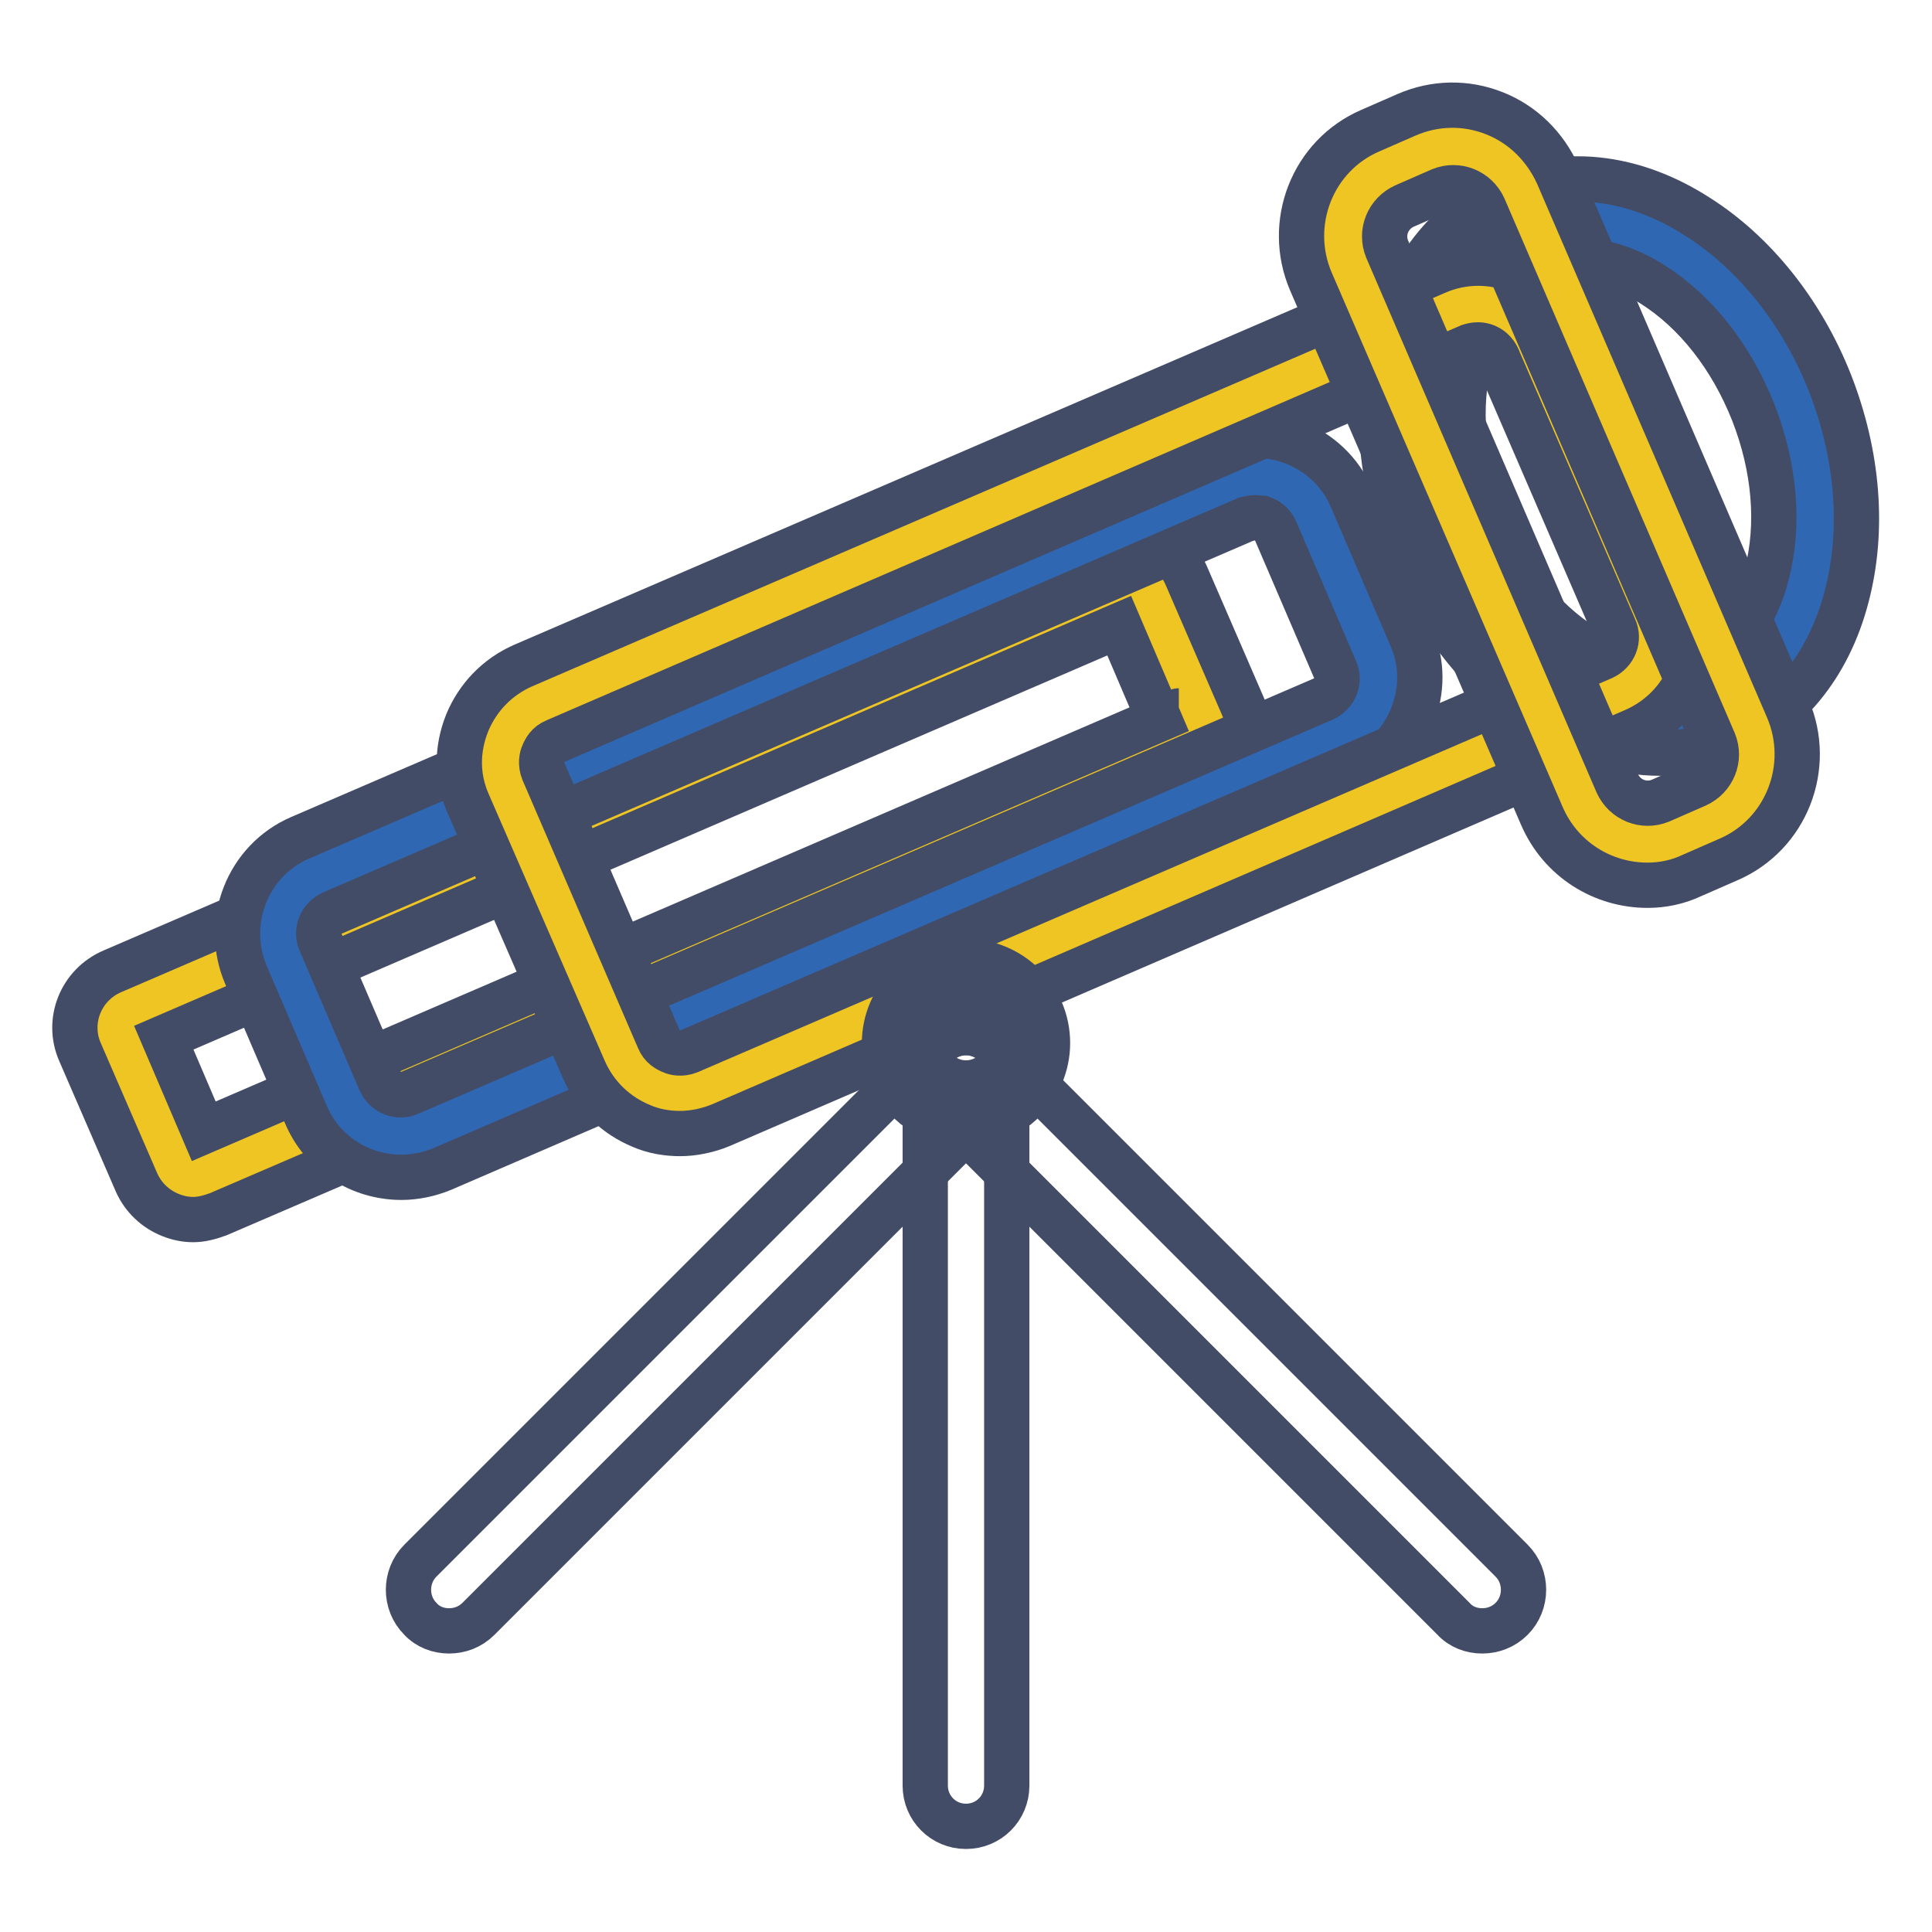
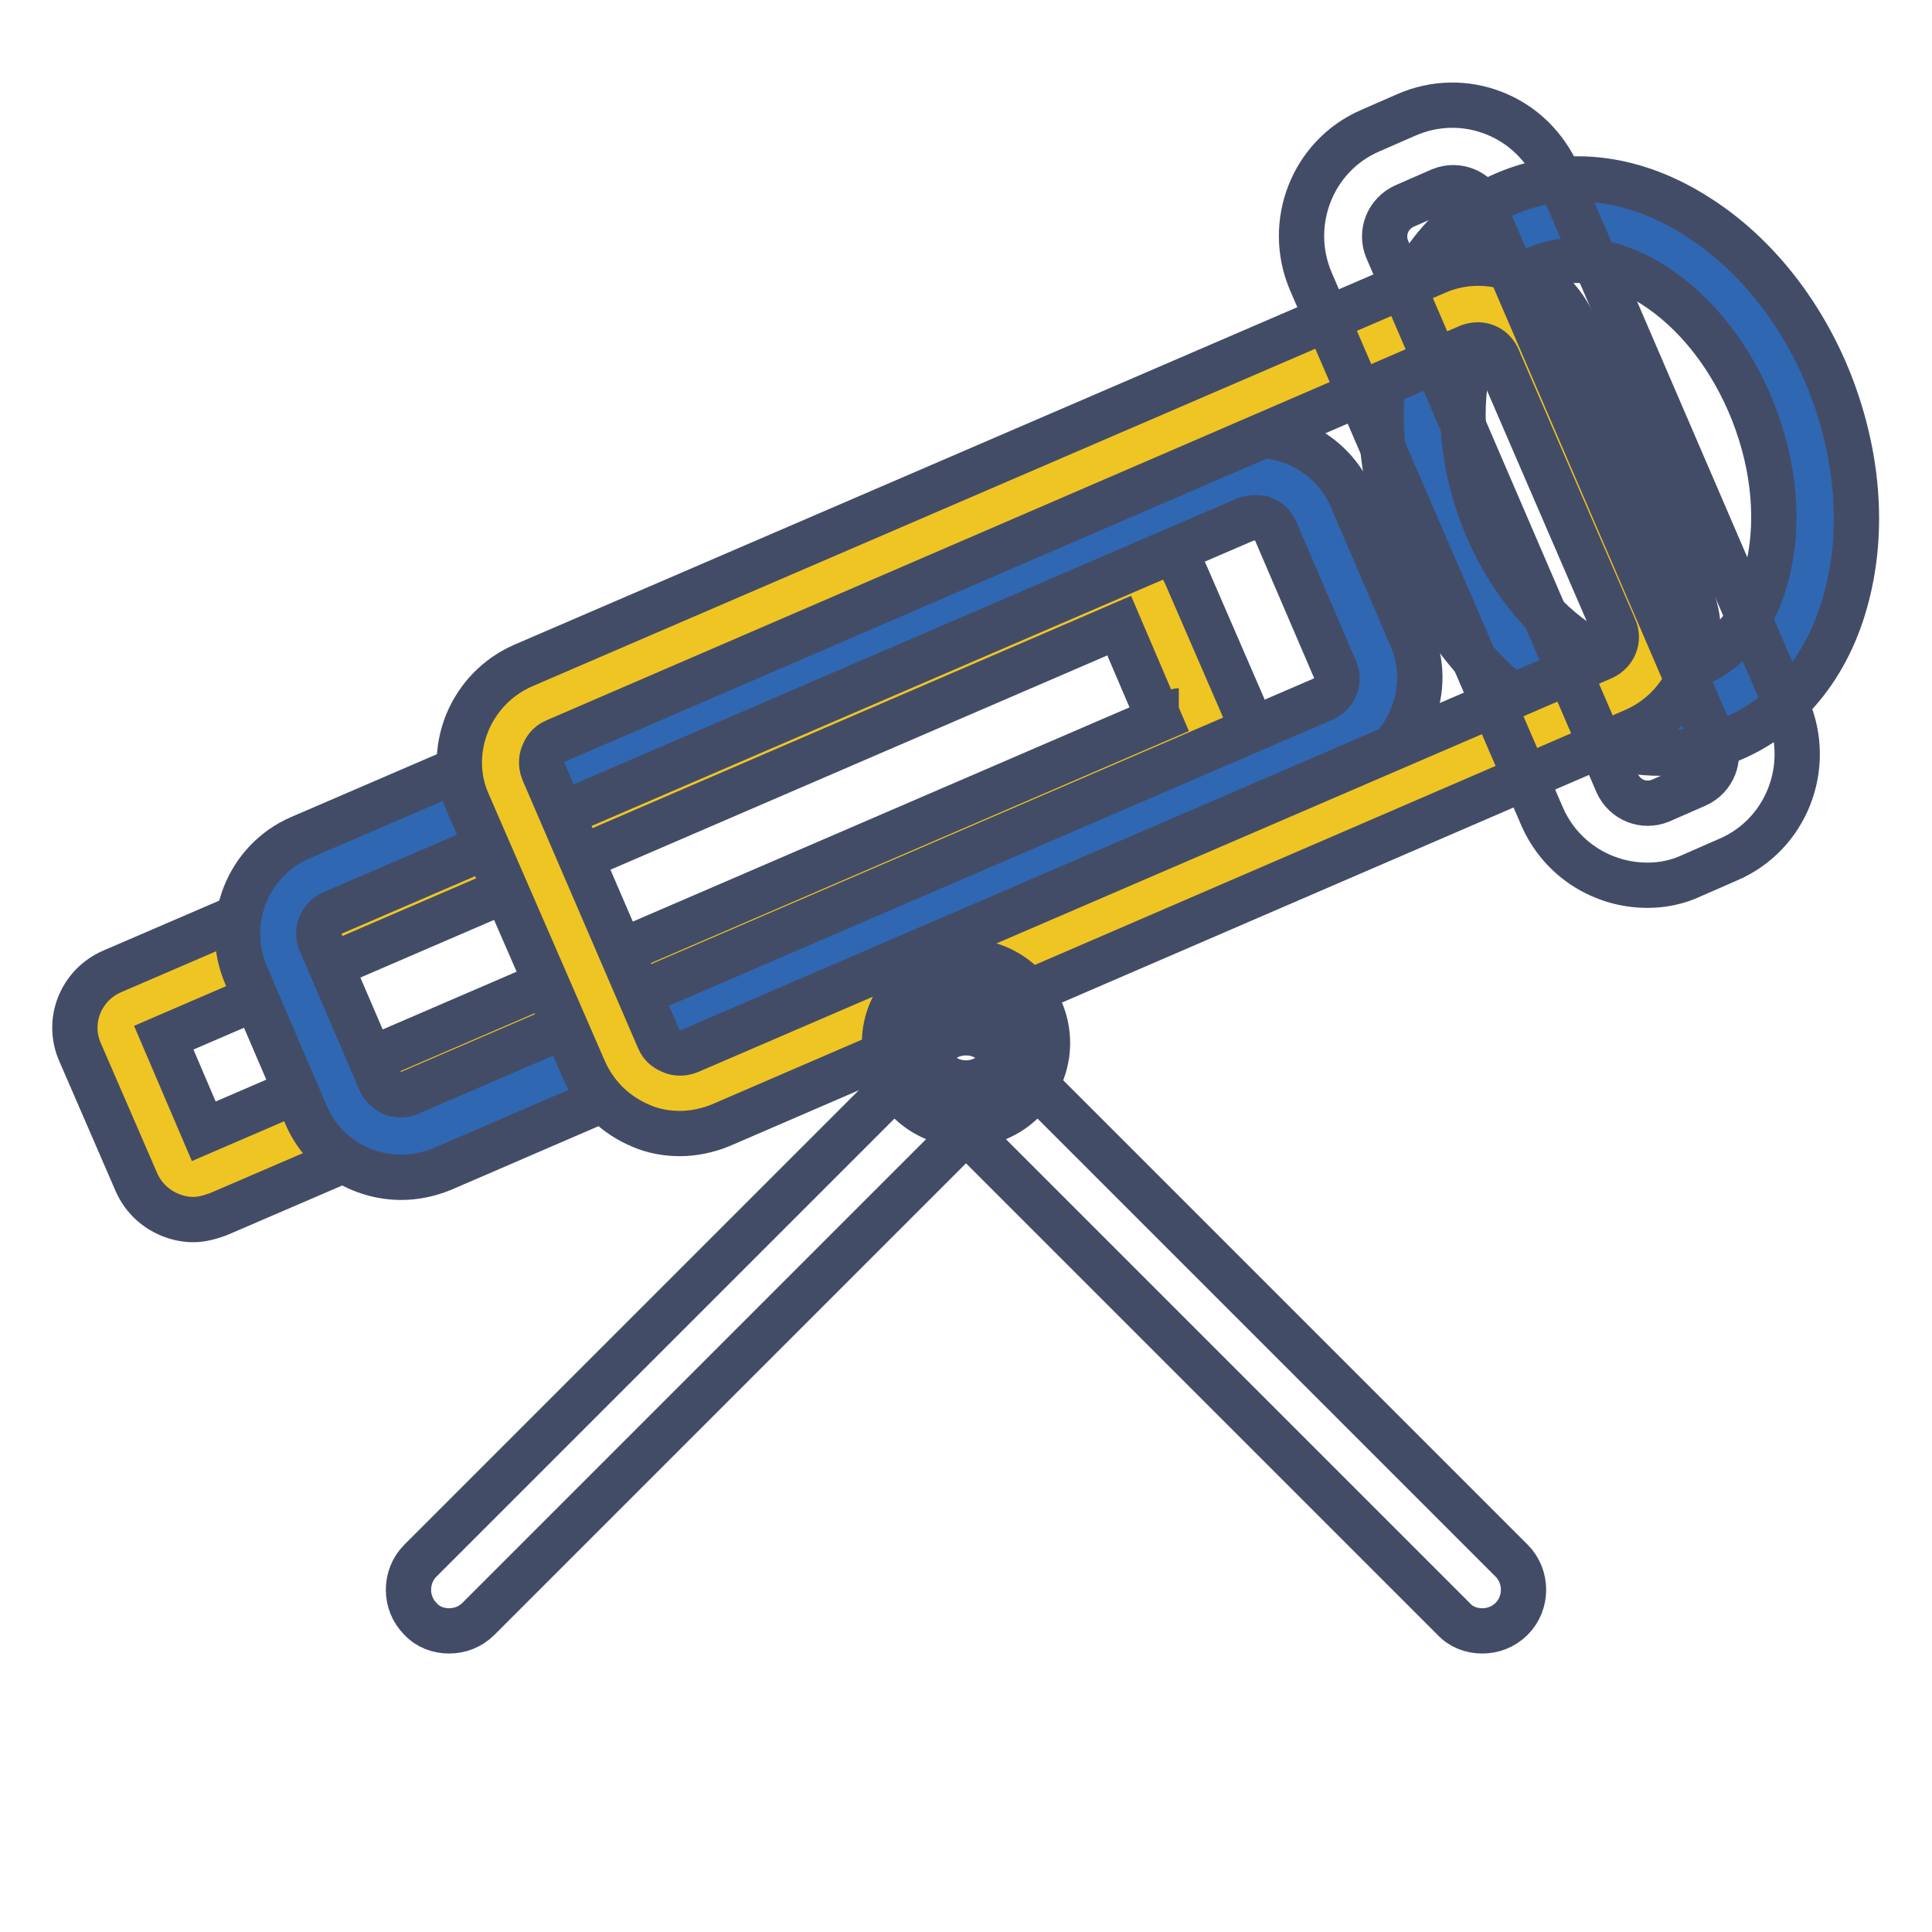
<svg xmlns="http://www.w3.org/2000/svg" version="1.1" x="0px" y="0px" viewBox="0 0 256 256" enable-background="new 0 0 256 256" xml:space="preserve">
  <g>
    <path stroke-width="6" fill-opacity="0" stroke="#efc523" d="M158.3,99.2L26.7,155.9c-1.4,0.6-3-0.1-3.6-1.4l-7.5-17.3c-0.6-1.4,0.1-3,1.4-3.6l131.6-56.7 c1.4-0.6,3,0.1,3.6,1.4l7.5,17.3C160.3,97,159.7,98.6,158.3,99.2z" />
    <path stroke-width="6" fill-opacity="0" stroke="#434c67" d="M25.6,161.6c-1,0-2-0.2-3-0.6c-2-0.8-3.6-2.3-4.5-4.3l-7.5-17.3c-1.8-4.1,0.1-8.9,4.3-10.7l131.6-56.7 c4.1-1.8,8.9,0.1,10.7,4.3l7.5,17.3c1.8,4.1-0.1,8.9-4.3,10.7L28.9,160.9C27.8,161.3,26.7,161.6,25.6,161.6z M21.7,137.5l5.3,12.4 l126.6-54.6l-5.3-12.4L21.7,137.5z M156.2,94.2C156.2,94.2,156.1,94.2,156.2,94.2z" />
    <path stroke-width="6" fill-opacity="0" stroke="#2f67b2" d="M177.6,97.7L56.5,149.9c-4.3,1.8-9.2-0.1-11.1-4.4l-7.9-18.4c-1.8-4.3,0.1-9.2,4.4-11.1L163,63.8 c4.3-1.8,9.2,0.1,11.1,4.4l7.9,18.4C183.8,90.8,181.9,95.8,177.6,97.7z" />
    <path stroke-width="6" fill-opacity="0" stroke="#434c67" d="M53.2,156c-5.4,0-10.5-3.1-12.7-8.4l-7.9-18.4c-3-7,0.2-15.2,7.2-18.2l121.1-52.2c7-3,15.2,0.2,18.2,7.2 l7.9,18.4c1.5,3.4,1.5,7.1,0.1,10.6c-1.4,3.4-4,6.1-7.4,7.6L58.6,154.9C56.9,155.6,55,156,53.2,156z M166.3,68.6 c-0.4,0-0.7,0.1-1.2,0.2L44,121c-1.5,0.7-2.2,2.4-1.5,3.9l7.9,18.4c0.7,1.5,2.4,2.2,3.9,1.5l121.1-52.2c1.5-0.7,2.2-2.4,1.5-3.9 l-7.9-18.4c-0.4-1-1.2-1.4-1.7-1.6C167.2,68.7,166.8,68.6,166.3,68.6L166.3,68.6z" />
    <path stroke-width="6" fill-opacity="0" stroke="#2f67b2" d="M191.6,70.7C198.4,88,214.2,98,226.9,93c12.7-5,17.4-23.1,10.6-40.4c-6.8-17.3-22.6-27.3-35.3-22.3 C189.5,35.3,184.8,53.4,191.6,70.7L191.6,70.7z" />
    <path stroke-width="6" fill-opacity="0" stroke="#434c67" d="M220,99.8c-5.3,0-10.7-1.7-15.9-4.9c-7.6-4.8-13.9-12.7-17.6-22.1c-3.7-9.5-4.5-19.4-2.2-28.2 c2.4-9.3,8.1-16.2,15.9-19.2c7.8-3.1,16.6-1.9,24.7,3.3c7.6,4.8,13.9,12.7,17.6,22.1c3.7,9.5,4.5,19.4,2.2,28.2 c-2.4,9.3-8.1,16.2-15.9,19.2C226,99.2,223,99.8,220,99.8z M209,34.5c-1.7,0-3.3,0.3-4.9,0.9c-4.5,1.8-7.8,6-9.3,11.9 c-1.7,6.5-1.1,14.1,1.8,21.5c2.9,7.3,7.6,13.3,13.3,16.9c5.2,3.3,10.5,4.1,14.9,2.3c4.5-1.8,7.8-6,9.3-11.9 c1.7-6.5,1.1-14.1-1.8-21.5c-2.9-7.3-7.6-13.3-13.3-16.9C215.7,35.6,212.2,34.5,209,34.5z" />
    <path stroke-width="6" fill-opacity="0" stroke="#efc523" d="M214.5,91.9L93.4,144.1c-4.3,1.8-9.2-0.1-11.1-4.4L67,104.2c-1.8-4.3,0.1-9.2,4.4-11.1l121.1-52.2 c4.3-1.8,9.2,0.1,11.1,4.4l15.3,35.5C220.7,85.1,218.8,90,214.5,91.9z" />
    <path stroke-width="6" fill-opacity="0" stroke="#434c67" d="M90.1,150.2c-1.7,0-3.5-0.3-5.1-1c-3.4-1.4-6.1-4-7.6-7.4L62,106.4c-1.5-3.4-1.5-7.1-0.1-10.6 c1.4-3.4,4-6.1,7.4-7.6L190.4,36c7-3,15.2,0.2,18.2,7.2l15.3,35.4c1.5,3.4,1.5,7.1,0.1,10.6c-1.4,3.4-4,6.1-7.4,7.6L95.5,149.1 C93.8,149.8,91.9,150.2,90.1,150.2z M195.8,45.7c-0.4,0-0.8,0.1-1.1,0.2L73.6,98.2c-1,0.4-1.4,1.2-1.6,1.7c-0.2,0.4-0.4,1.3,0,2.3 l15.3,35.5c0.4,1,1.2,1.4,1.7,1.6c0.4,0.2,1.3,0.4,2.3,0l121.1-52.2c1.5-0.7,2.2-2.4,1.5-3.9l-15.3-35.4 C198.1,46.4,197,45.7,195.8,45.7L195.8,45.7z" />
-     <path stroke-width="6" fill-opacity="0" stroke="#efc523" d="M209.3,105.9l-30.5-70.8c-2.1-4.9,0.2-10.7,5.1-12.8l4.8-2.1c4.9-2.1,10.7,0.2,12.8,5.1L232,96.1 c2.1,4.9-0.2,10.7-5.1,12.8l-4.8,2.1C217.2,113.2,211.4,110.9,209.3,105.9z" />
    <path stroke-width="6" fill-opacity="0" stroke="#434c67" d="M218.3,117.3c-5.9,0-11.5-3.4-14-9.2l-30.6-70.8c-3.3-7.7,0.2-16.7,7.9-20l4.8-2.1 c3.7-1.6,7.8-1.7,11.6-0.2c3.8,1.5,6.7,4.4,8.4,8.1l30.5,70.8c3.3,7.7-0.2,16.7-7.9,20l-4.8,2.1 C222.3,116.9,220.3,117.3,218.3,117.3L218.3,117.3z M214.3,103.8c1,2.2,3.5,3.2,5.7,2.3l4.8-2.1c2.2-1,3.2-3.5,2.3-5.7l-30.5-70.8 c-1-2.2-3.5-3.2-5.7-2.3l-4.8,2.1c-2.2,1-3.2,3.5-2.3,5.7L214.3,103.8z" />
-     <path stroke-width="6" fill-opacity="0" stroke="#434c67" d="M128,242c-3,0-5.4-2.4-5.4-5.4v-96.8c0-3,2.4-5.4,5.4-5.4c3,0,5.4,2.4,5.4,5.4v96.8 C133.4,239.6,131,242,128,242z" />
    <path stroke-width="6" fill-opacity="0" stroke="#434c67" d="M196.4,216.1c-1.4,0-2.8-0.5-3.8-1.6l-68.4-68.4c-2.1-2.1-2.1-5.6,0-7.7c2.1-2.1,5.6-2.1,7.7,0l68.4,68.4 c2.1,2.1,2.1,5.6,0,7.7C199.2,215.6,197.8,216.1,196.4,216.1z" />
    <path stroke-width="6" fill-opacity="0" stroke="#434c67" d="M59.5,216.1c-1.4,0-2.8-0.5-3.8-1.6c-2.1-2.1-2.1-5.6,0-7.7l68.4-68.4c2.1-2.1,5.6-2.1,7.7,0 c2.1,2.1,2.1,5.6,0,7.7l-68.4,68.4C62.3,215.6,60.9,216.1,59.5,216.1z" />
    <path stroke-width="6" fill-opacity="0" stroke="#efc523" d="M119.9,138.2c0,4.5,3.6,8.1,8.1,8.1c4.5,0,8.1-3.6,8.1-8.1c0-4.5-3.6-8.1-8.1-8.1 C123.5,130,119.9,133.7,119.9,138.2C119.9,138.1,119.9,138.2,119.9,138.2z" />
    <path stroke-width="6" fill-opacity="0" stroke="#434c67" d="M128,149c-6,0-10.8-4.9-10.8-10.8s4.9-10.8,10.8-10.8c6,0,10.8,4.9,10.8,10.8S134,149,128,149z M128,132.7 c-3,0-5.4,2.4-5.4,5.4c0,3,2.4,5.4,5.4,5.4c3,0,5.4-2.4,5.4-5.4C133.4,135.1,131,132.7,128,132.7z" />
  </g>
</svg>